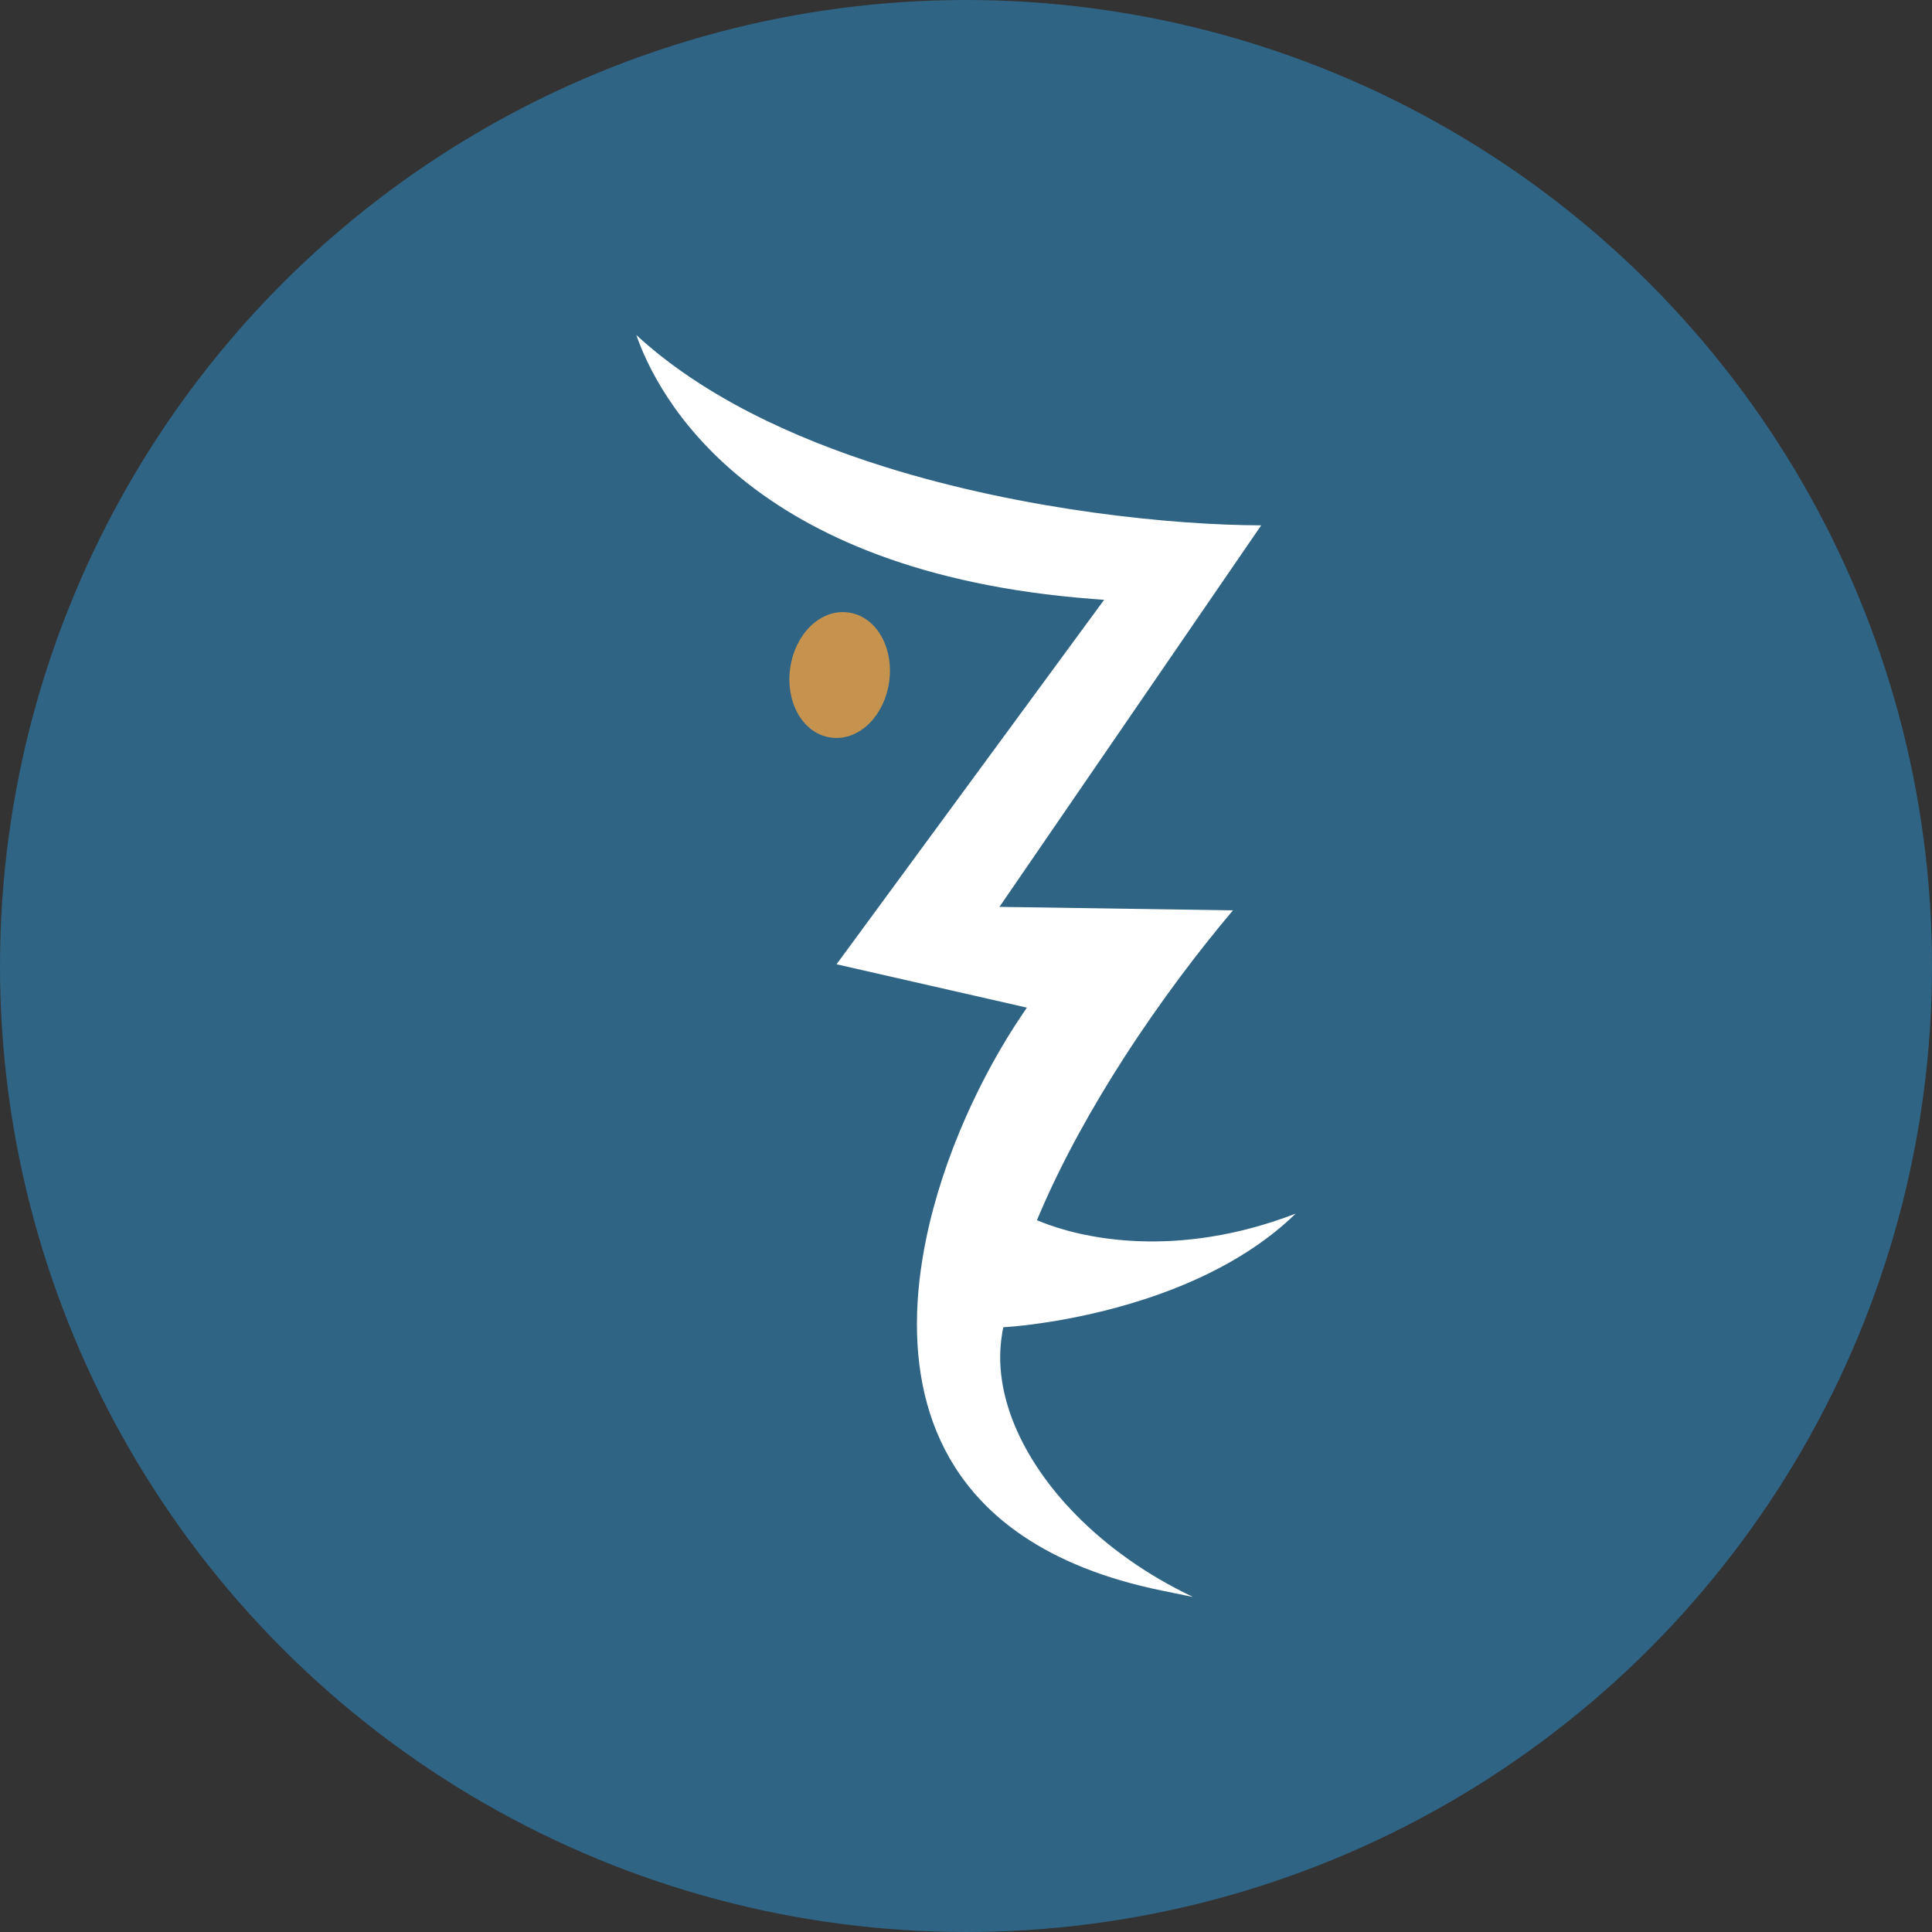
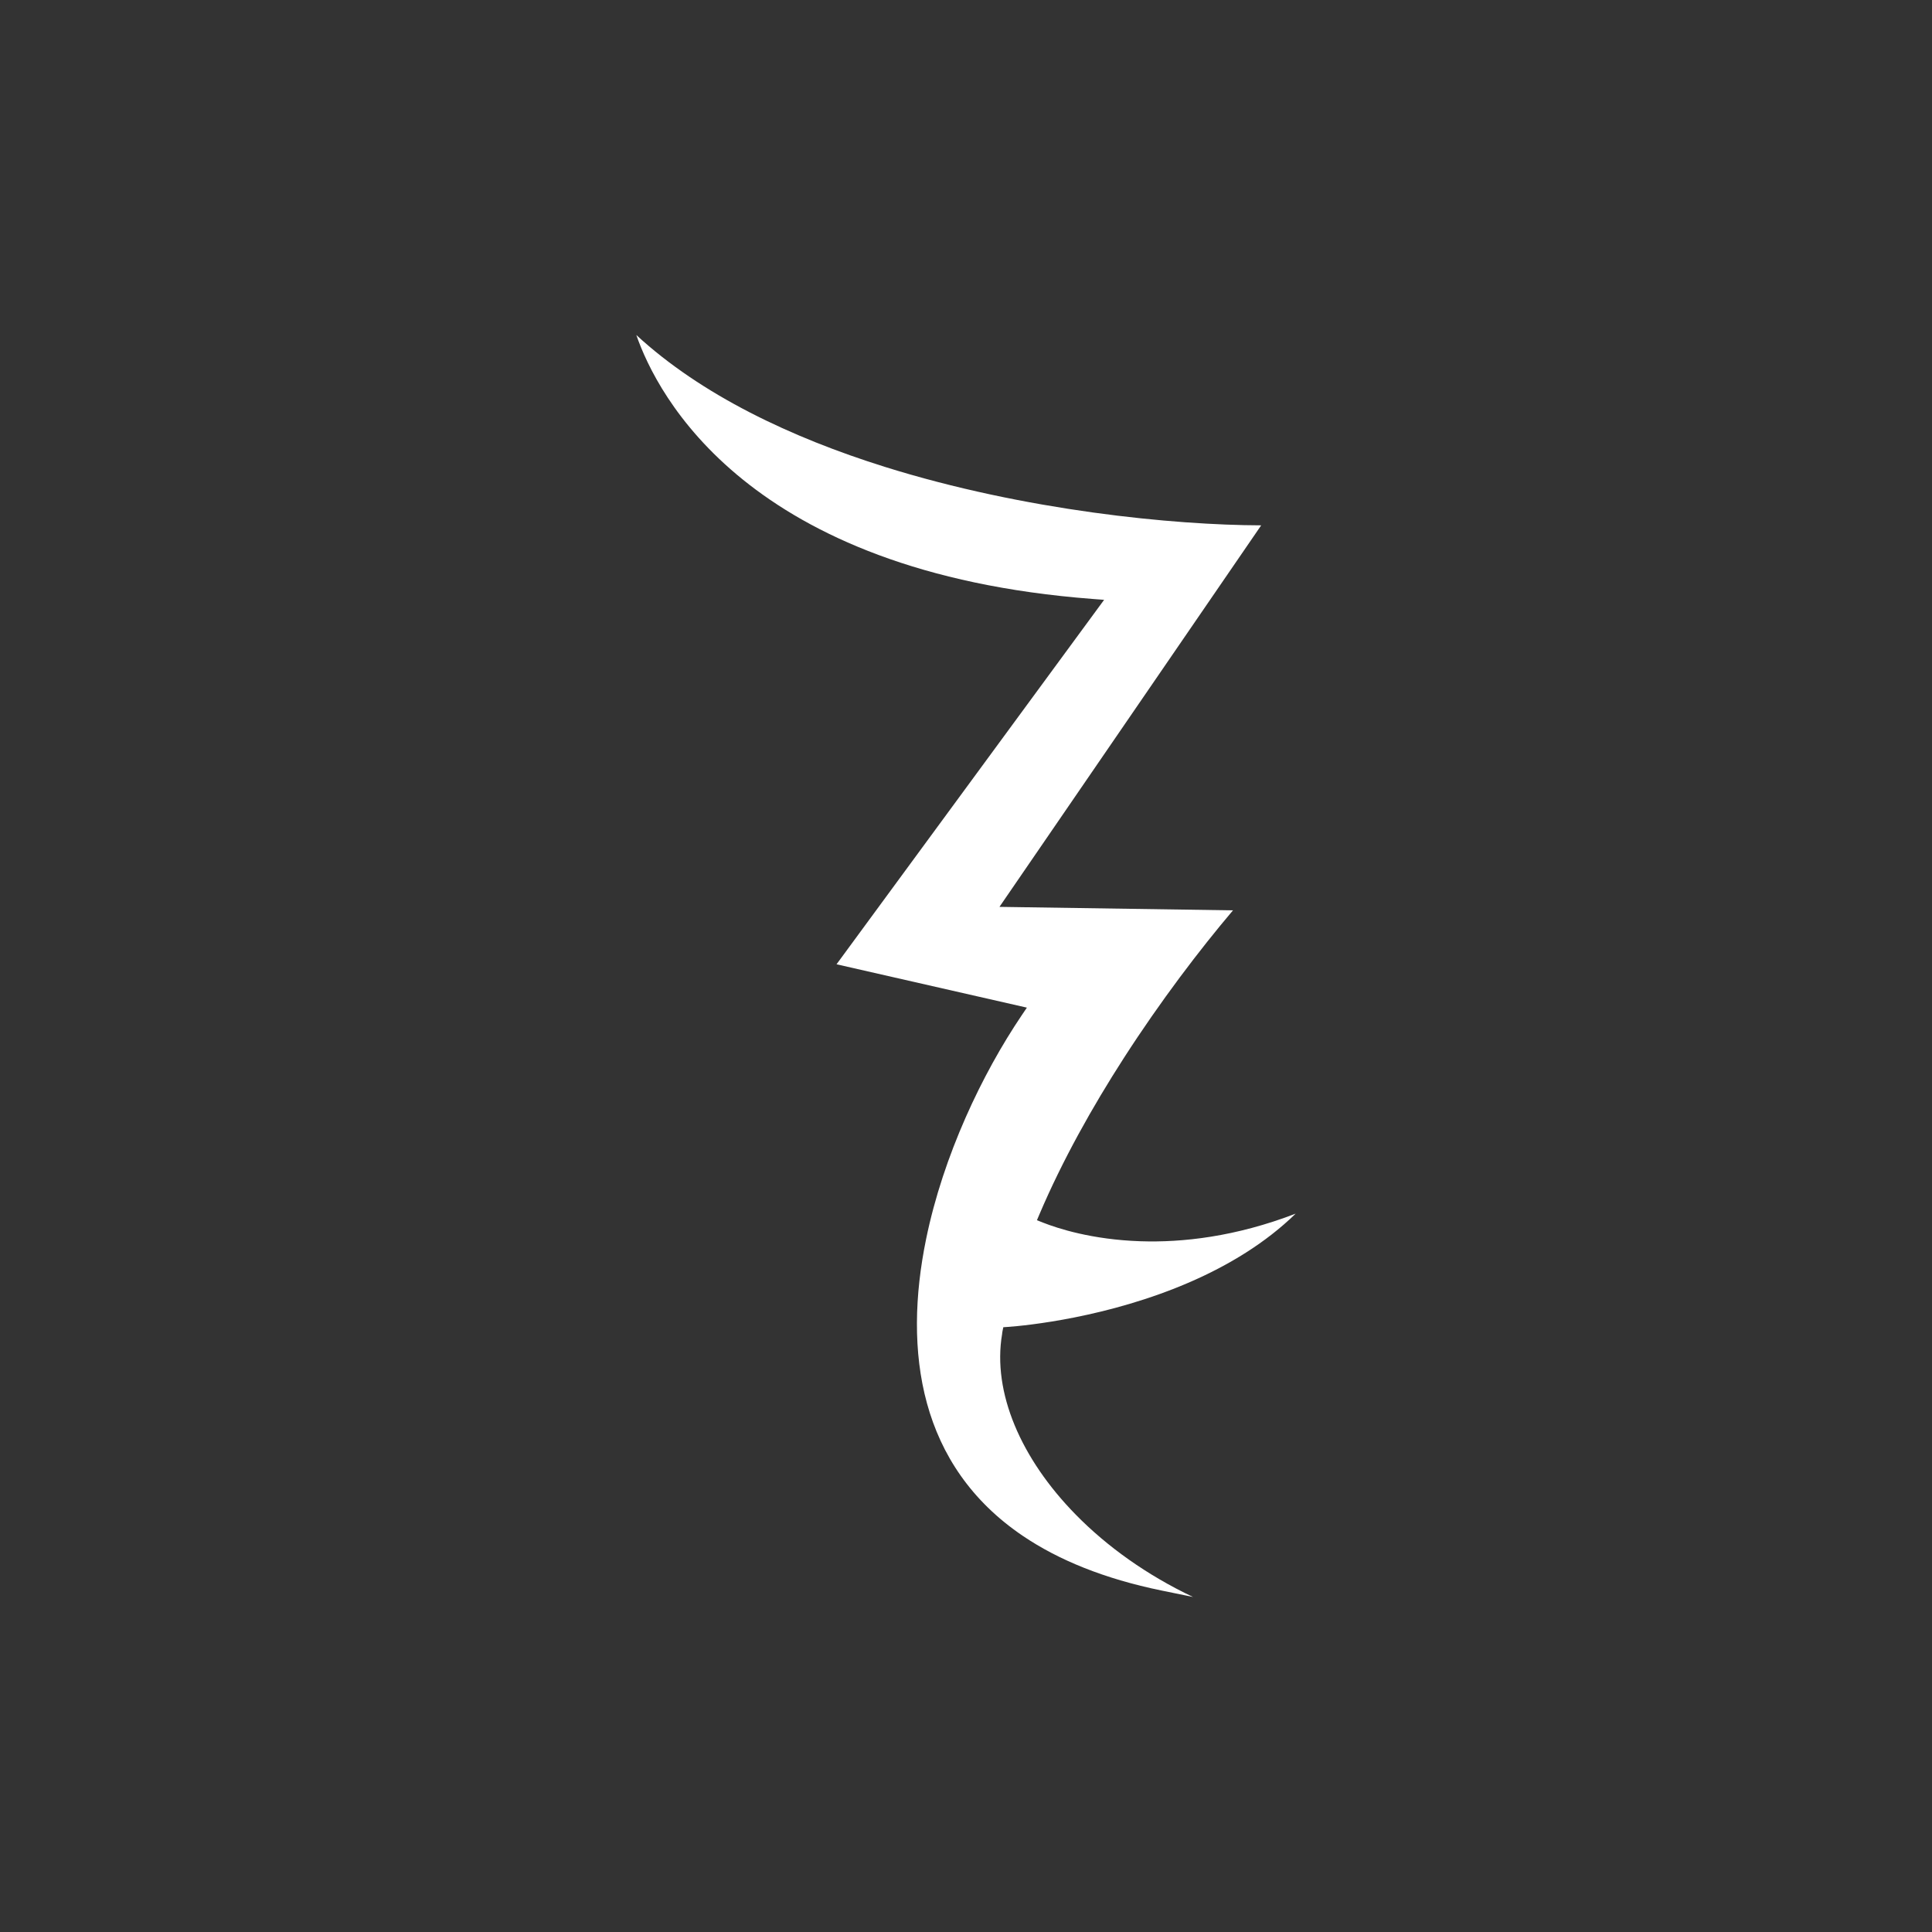
<svg xmlns="http://www.w3.org/2000/svg" xml:space="preserve" width="145mm" height="145mm" version="1.1" style="shape-rendering:geometricPrecision; text-rendering:geometricPrecision; image-rendering:optimizeQuality; fill-rule:evenodd; clip-rule:evenodd" viewBox="0 0 16173.08 16173.08">
  <rect x="0" y="0" width="16173.08" height="16173.08" fill="#333333" stroke="none" />
  <defs>
    <style type="text/css">
   
    .fil0 {fill:#2F6485}
    .fil1 {fill:#C6934F;fill-rule:nonzero}
    .fil2 {fill:white;fill-rule:nonzero}
   
  </style>
  </defs>
  <g id="Layer_x0020_1">
-     <circle class="fil0" cx="8086.54" cy="8086.54" r="8086.54" />
-     <path class="fil1" d="M7124.21 6155.5c57.02,-21.03 110.19,-56.49 156.49,-103.37 41.36,-41.87 77.47,-93.75 105.65,-152.91 27.29,-57.32 47.02,-121.24 56.75,-189.24 9.77,-68.25 8.88,-135.12 -1.19,-197.59 -10.34,-64.25 -30.44,-124.06 -58.48,-176.17 -31.29,-58.17 -72.37,-107.16 -121.13,-143.27 -46.07,-34.1 -99.49,-57.01 -158.52,-65.47 -58.69,-8.41 -116.32,-1.38 -170.26,18.52 -57.02,21.03 -110.17,56.49 -156.45,103.4 -41.35,41.87 -77.44,93.73 -105.62,152.89 -27.3,57.31 -47.02,121.2 -56.75,189.15 -9.79,68.29 -8.9,135.16 1.15,197.59 10.34,64.29 30.45,124.13 58.5,176.26 31.29,58.18 72.34,107.18 121.11,143.28 46.04,34.13 99.48,57.02 158.45,65.48 58.71,8.38 116.37,1.36 170.31,-18.54z" />
    <path class="fil2" d="M7405.94 3907.84c-782.13,-244.96 -1532.83,-600.03 -2079.21,-1103.35 174.41,502.58 930.67,1988.45 3820.32,2209.47l95.68 7.34 -2239.92 3050.82 1593.44 362.97 -43.44 64.35c-330.01,489.02 -656.15,1171.11 -800.24,1872.98 -96.02,467.58 -111.17,943.53 7.46,1375.74 117.81,429.1 368.5,816.33 804.62,1110.62 295.81,199.61 676.89,356.86 1159.49,455.92l263.07 53.9c-386.12,-182.86 -719.62,-422.05 -981.28,-688.68 -460.05,-468.82 -699.7,-1024.24 -617.11,-1512.31 0,-11.85 7.76,-44.05 10.08,-57.16l41.45 -2.94c137.63,-9.75 837.71,-75.99 1529.92,-379 311.43,-136.31 621.03,-320.53 876.09,-568.95 -504.37,193.89 -948.22,242.94 -1301.32,231.06 -405.27,-13.65 -691.71,-107.69 -813.73,-155.85l-50.97 -20.11 21.39 -50.3c191.51,-449.71 442.08,-897.49 707.33,-1309.29 307.1,-476.76 634.34,-905.96 912.5,-1234.34l-1954.88 -29.18 2191.01 -3193.81c-728.25,-1.64 -1976.7,-121.87 -3151.73,-489.88z" />
  </g>
</svg>